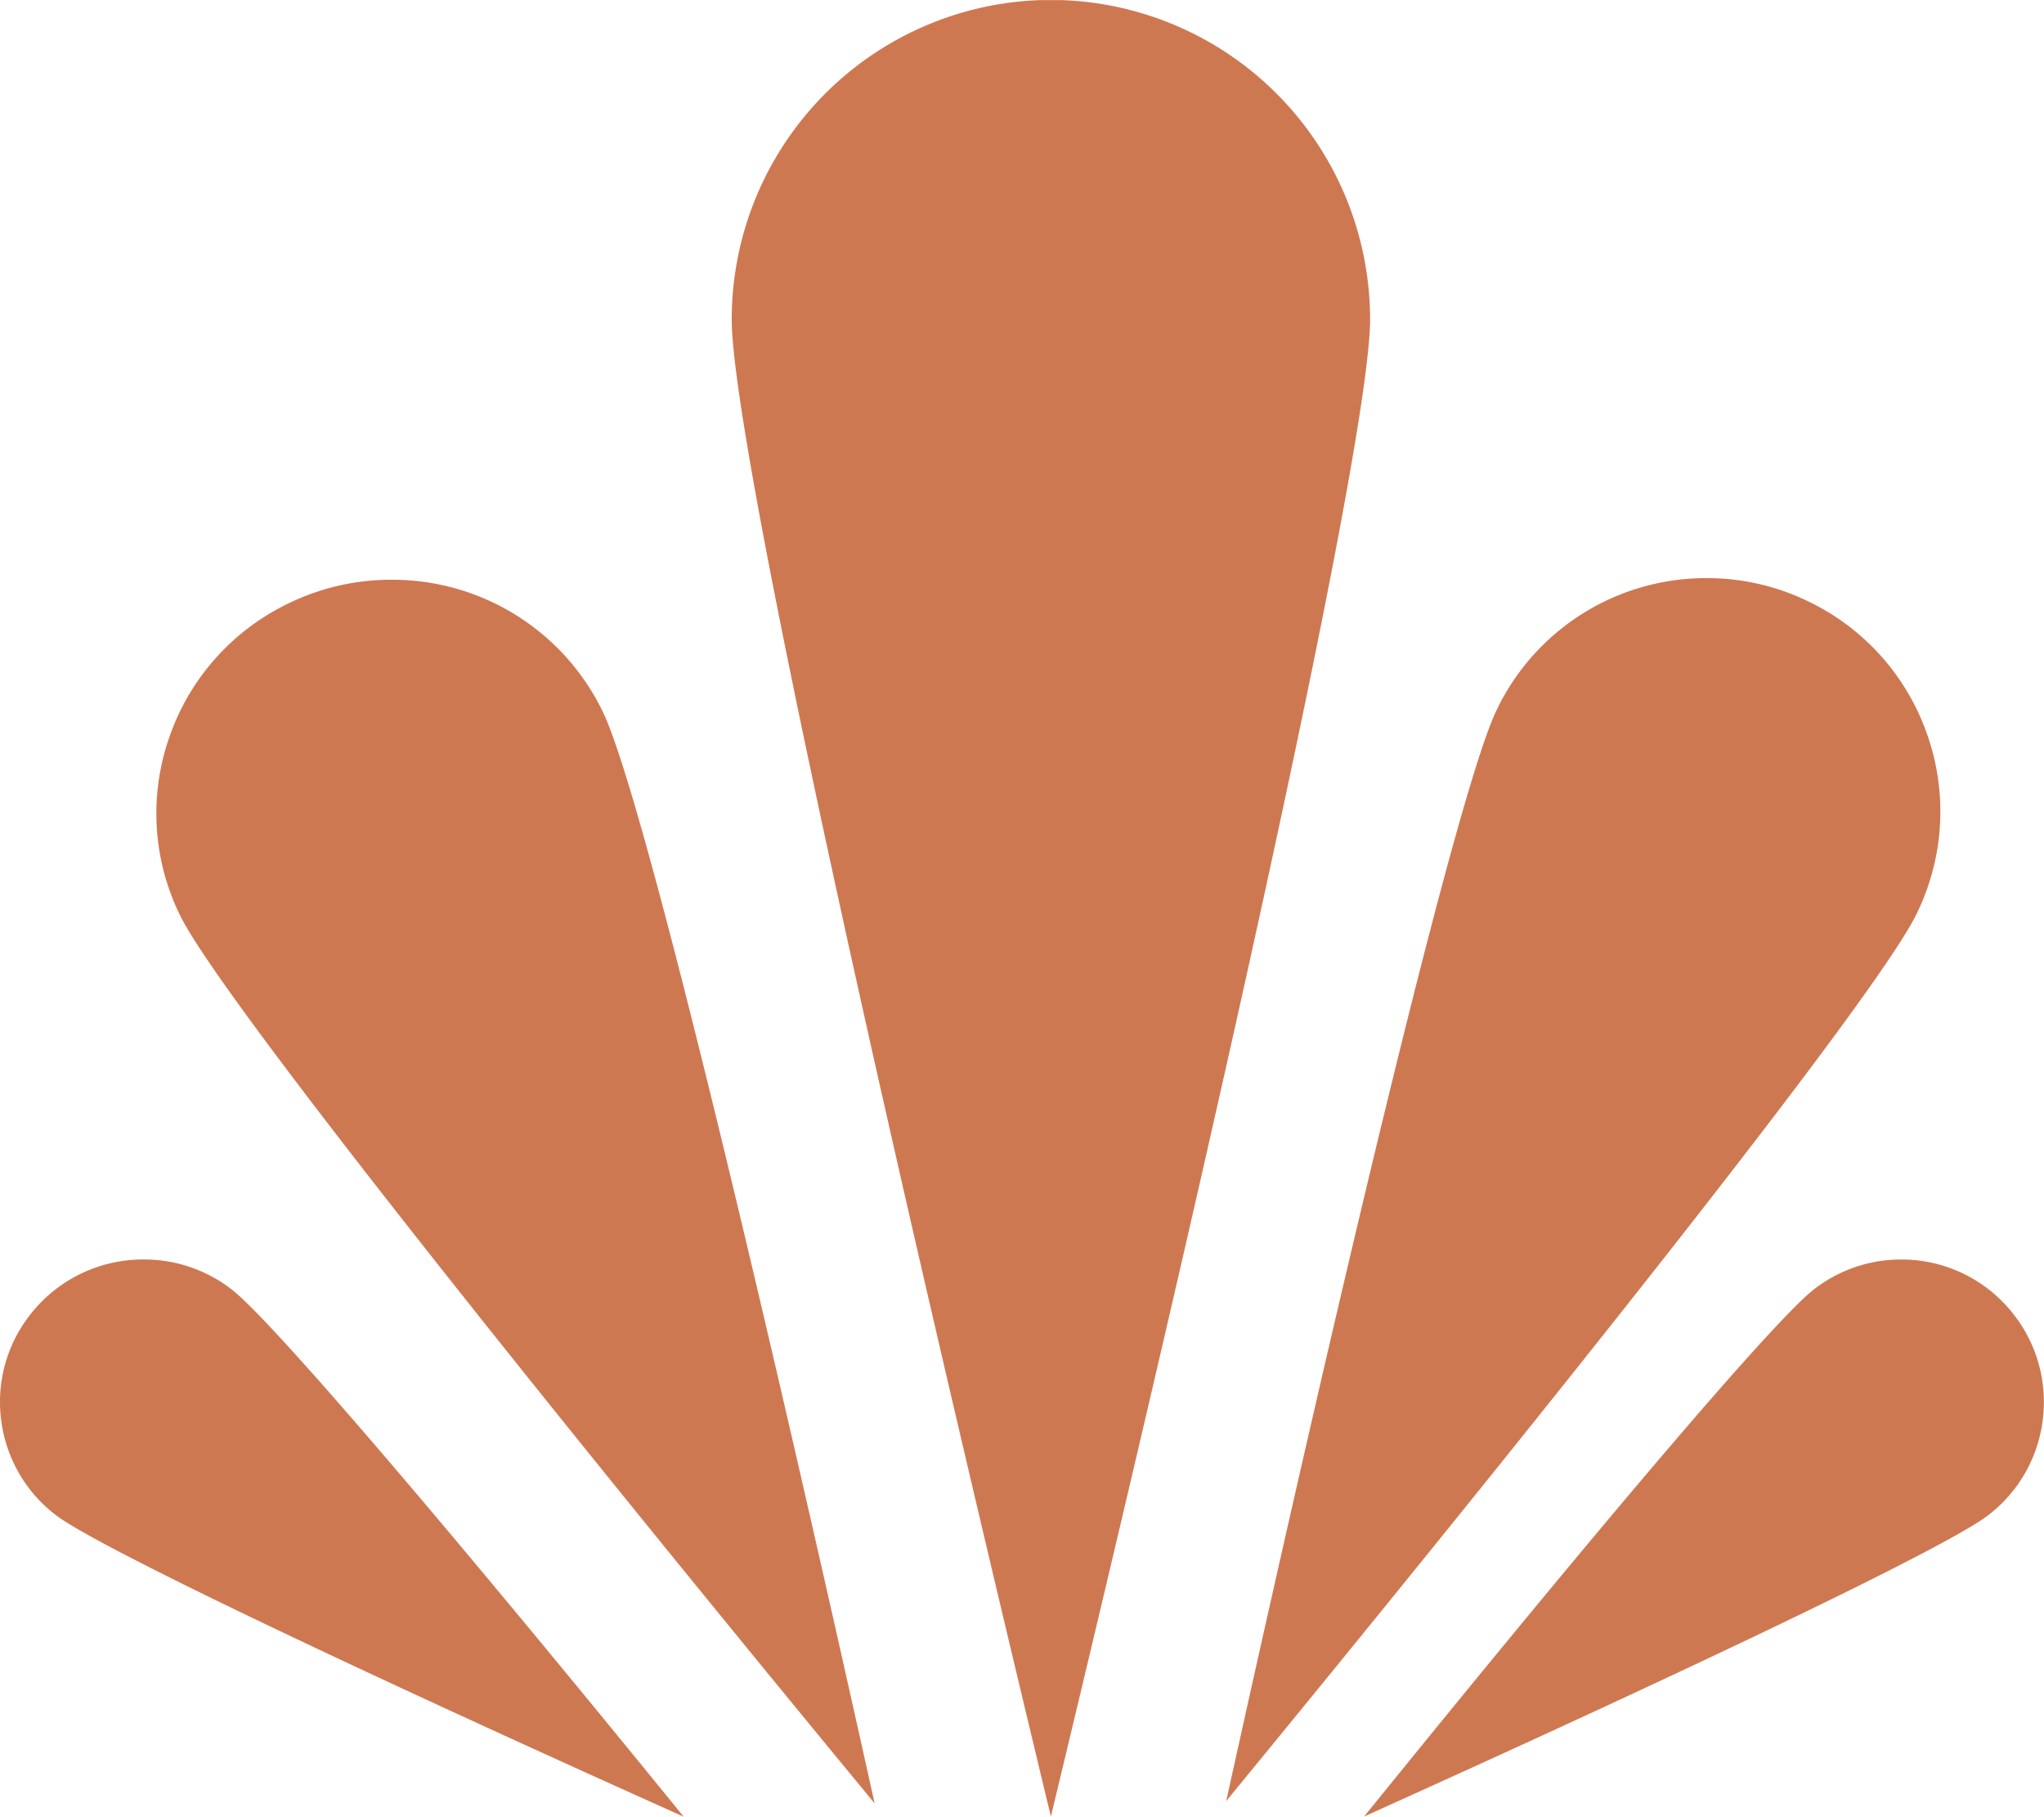
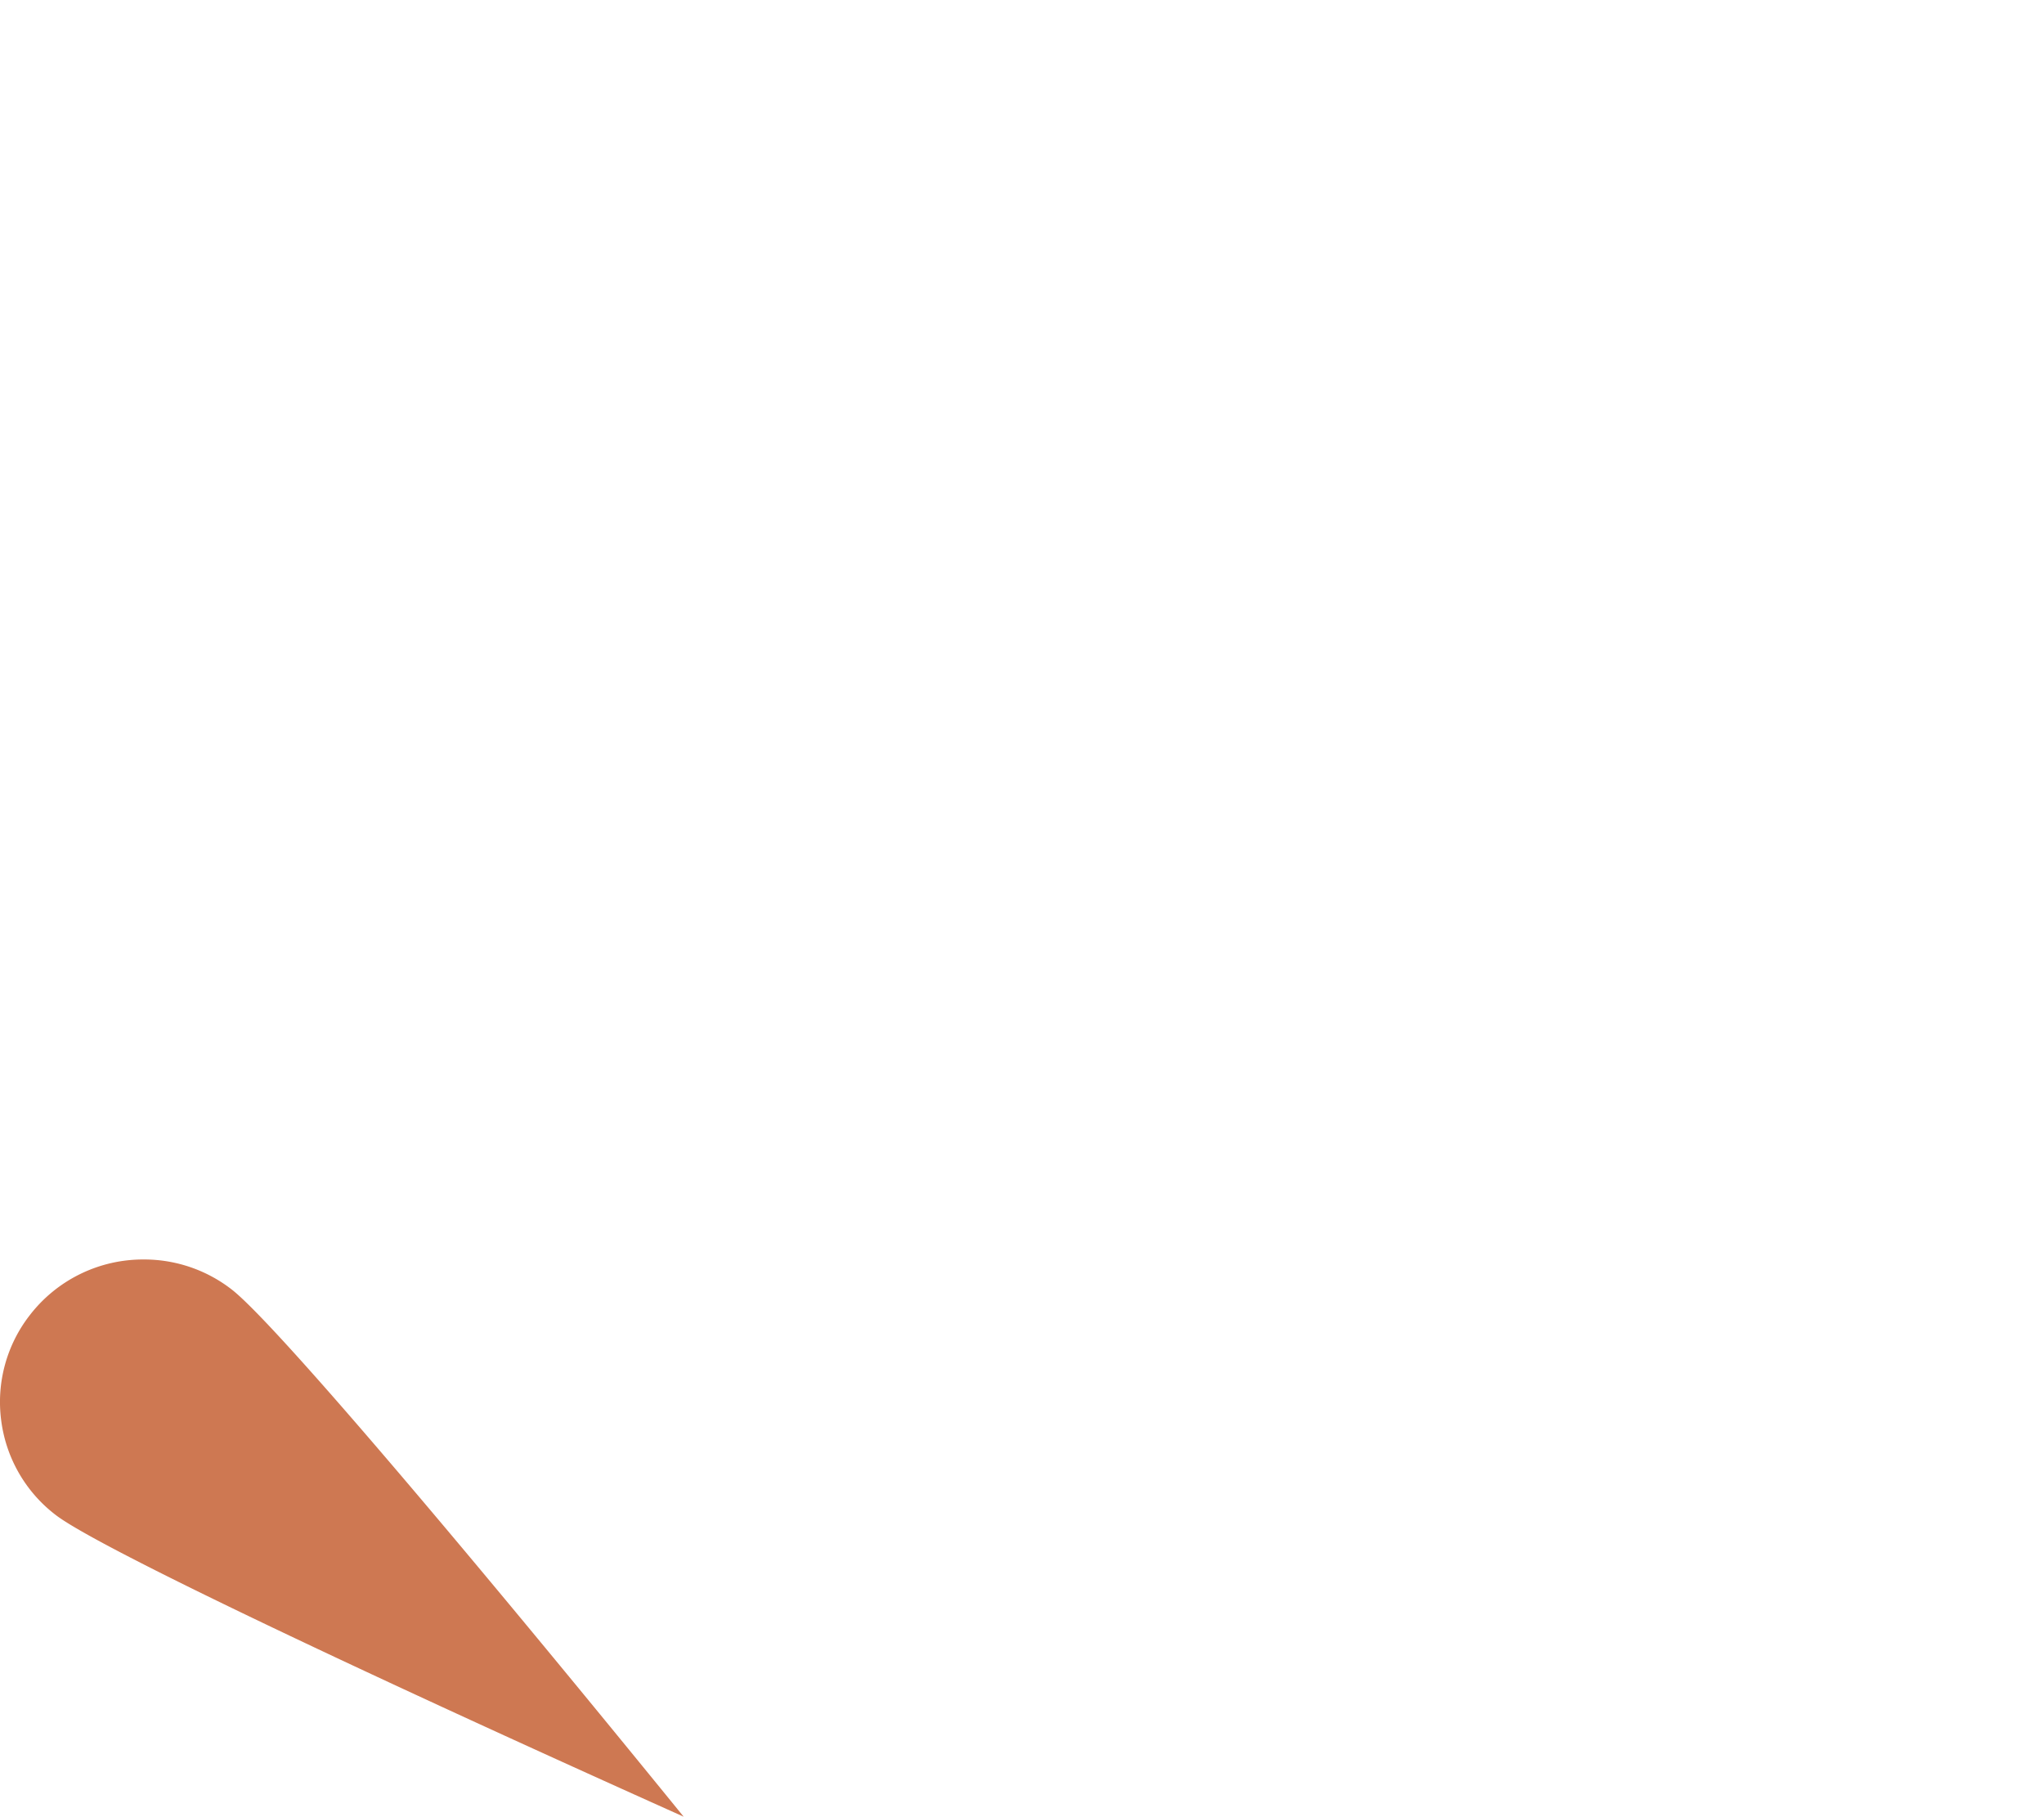
<svg xmlns="http://www.w3.org/2000/svg" width="56.606" height="50.303" viewBox="0 0 56.606 50.303">
  <defs>
    <clipPath id="clip-path">
      <path id="Path_78" data-name="Path 78" d="M0,0H56.606V-50.3H0Z" fill="none" />
    </clipPath>
  </defs>
  <g id="Group_95" data-name="Group 95" transform="translate(0 50.303)">
    <g id="Group_94" data-name="Group 94" clip-path="url(#clip-path)">
      <g id="Group_89" data-name="Group 89" transform="translate(29.103 -0.005)">
-         <path id="Path_73" data-name="Path 73" d="M0,0C-5.544-23.045-8.839-38.49-8.839-41.458A8.849,8.849,0,0,1,0-50.3a8.85,8.85,0,0,1,8.84,8.84C8.84-38.486,5.545-23.042,0,0" fill="#ce7852" />
-       </g>
+         </g>
      <g id="Group_90" data-name="Group 90" transform="translate(33.958 -0.432)">
-         <path id="Path_74" data-name="Path 74" d="M0,0C2.992-13.559,6.375-27.918,7.493-30.22a6.425,6.425,0,0,1,5.822-3.643,6.4,6.4,0,0,1,2.821.652,6.425,6.425,0,0,1,3.285,3.7,6.424,6.424,0,0,1-.3,4.941C18.009-22.268,8.81-10.733,0,0" fill="#ce7852" />
-       </g>
+         </g>
      <g id="Group_91" data-name="Group 91" transform="translate(37.779 -0.006)">
-         <path id="Path_75" data-name="Path 75" d="M0,0C6.691-8.266,11.382-13.768,12.462-14.6a3.914,3.914,0,0,1,2.41-.822A3.927,3.927,0,0,1,18-13.885a3.926,3.926,0,0,1,.79,2.92,3.923,3.923,0,0,1-1.506,2.622C16.21-7.511,9.7-4.372,0,0" fill="#ce7852" />
-       </g>
+         </g>
      <g id="Group_92" data-name="Group 92" transform="translate(24.222 -0.368)">
-         <path id="Path_76" data-name="Path 76" d="M0,0C-8.858-10.739-18.111-22.288-19.235-24.589a6.39,6.39,0,0,1-.3-4.927,6.438,6.438,0,0,1,3.306-3.713,6.471,6.471,0,0,1,2.839-.653,6.468,6.468,0,0,1,5.857,3.645C-6.409-27.935-3.007-13.564,0,0" fill="#ce7852" />
-       </g>
+         </g>
      <g id="Group_93" data-name="Group 93" transform="translate(18.933)">
        <path id="Path_77" data-name="Path 77" d="M0,0C-9.75-4.375-16.3-7.518-17.386-8.351A3.918,3.918,0,0,1-18.9-10.974a3.91,3.91,0,0,1,.793-2.914,3.961,3.961,0,0,1,3.155-1.541,3.954,3.954,0,0,1,2.427.824C-11.441-13.773-6.725-8.269,0,0" fill="#ce7852" />
      </g>
    </g>
  </g>
</svg>